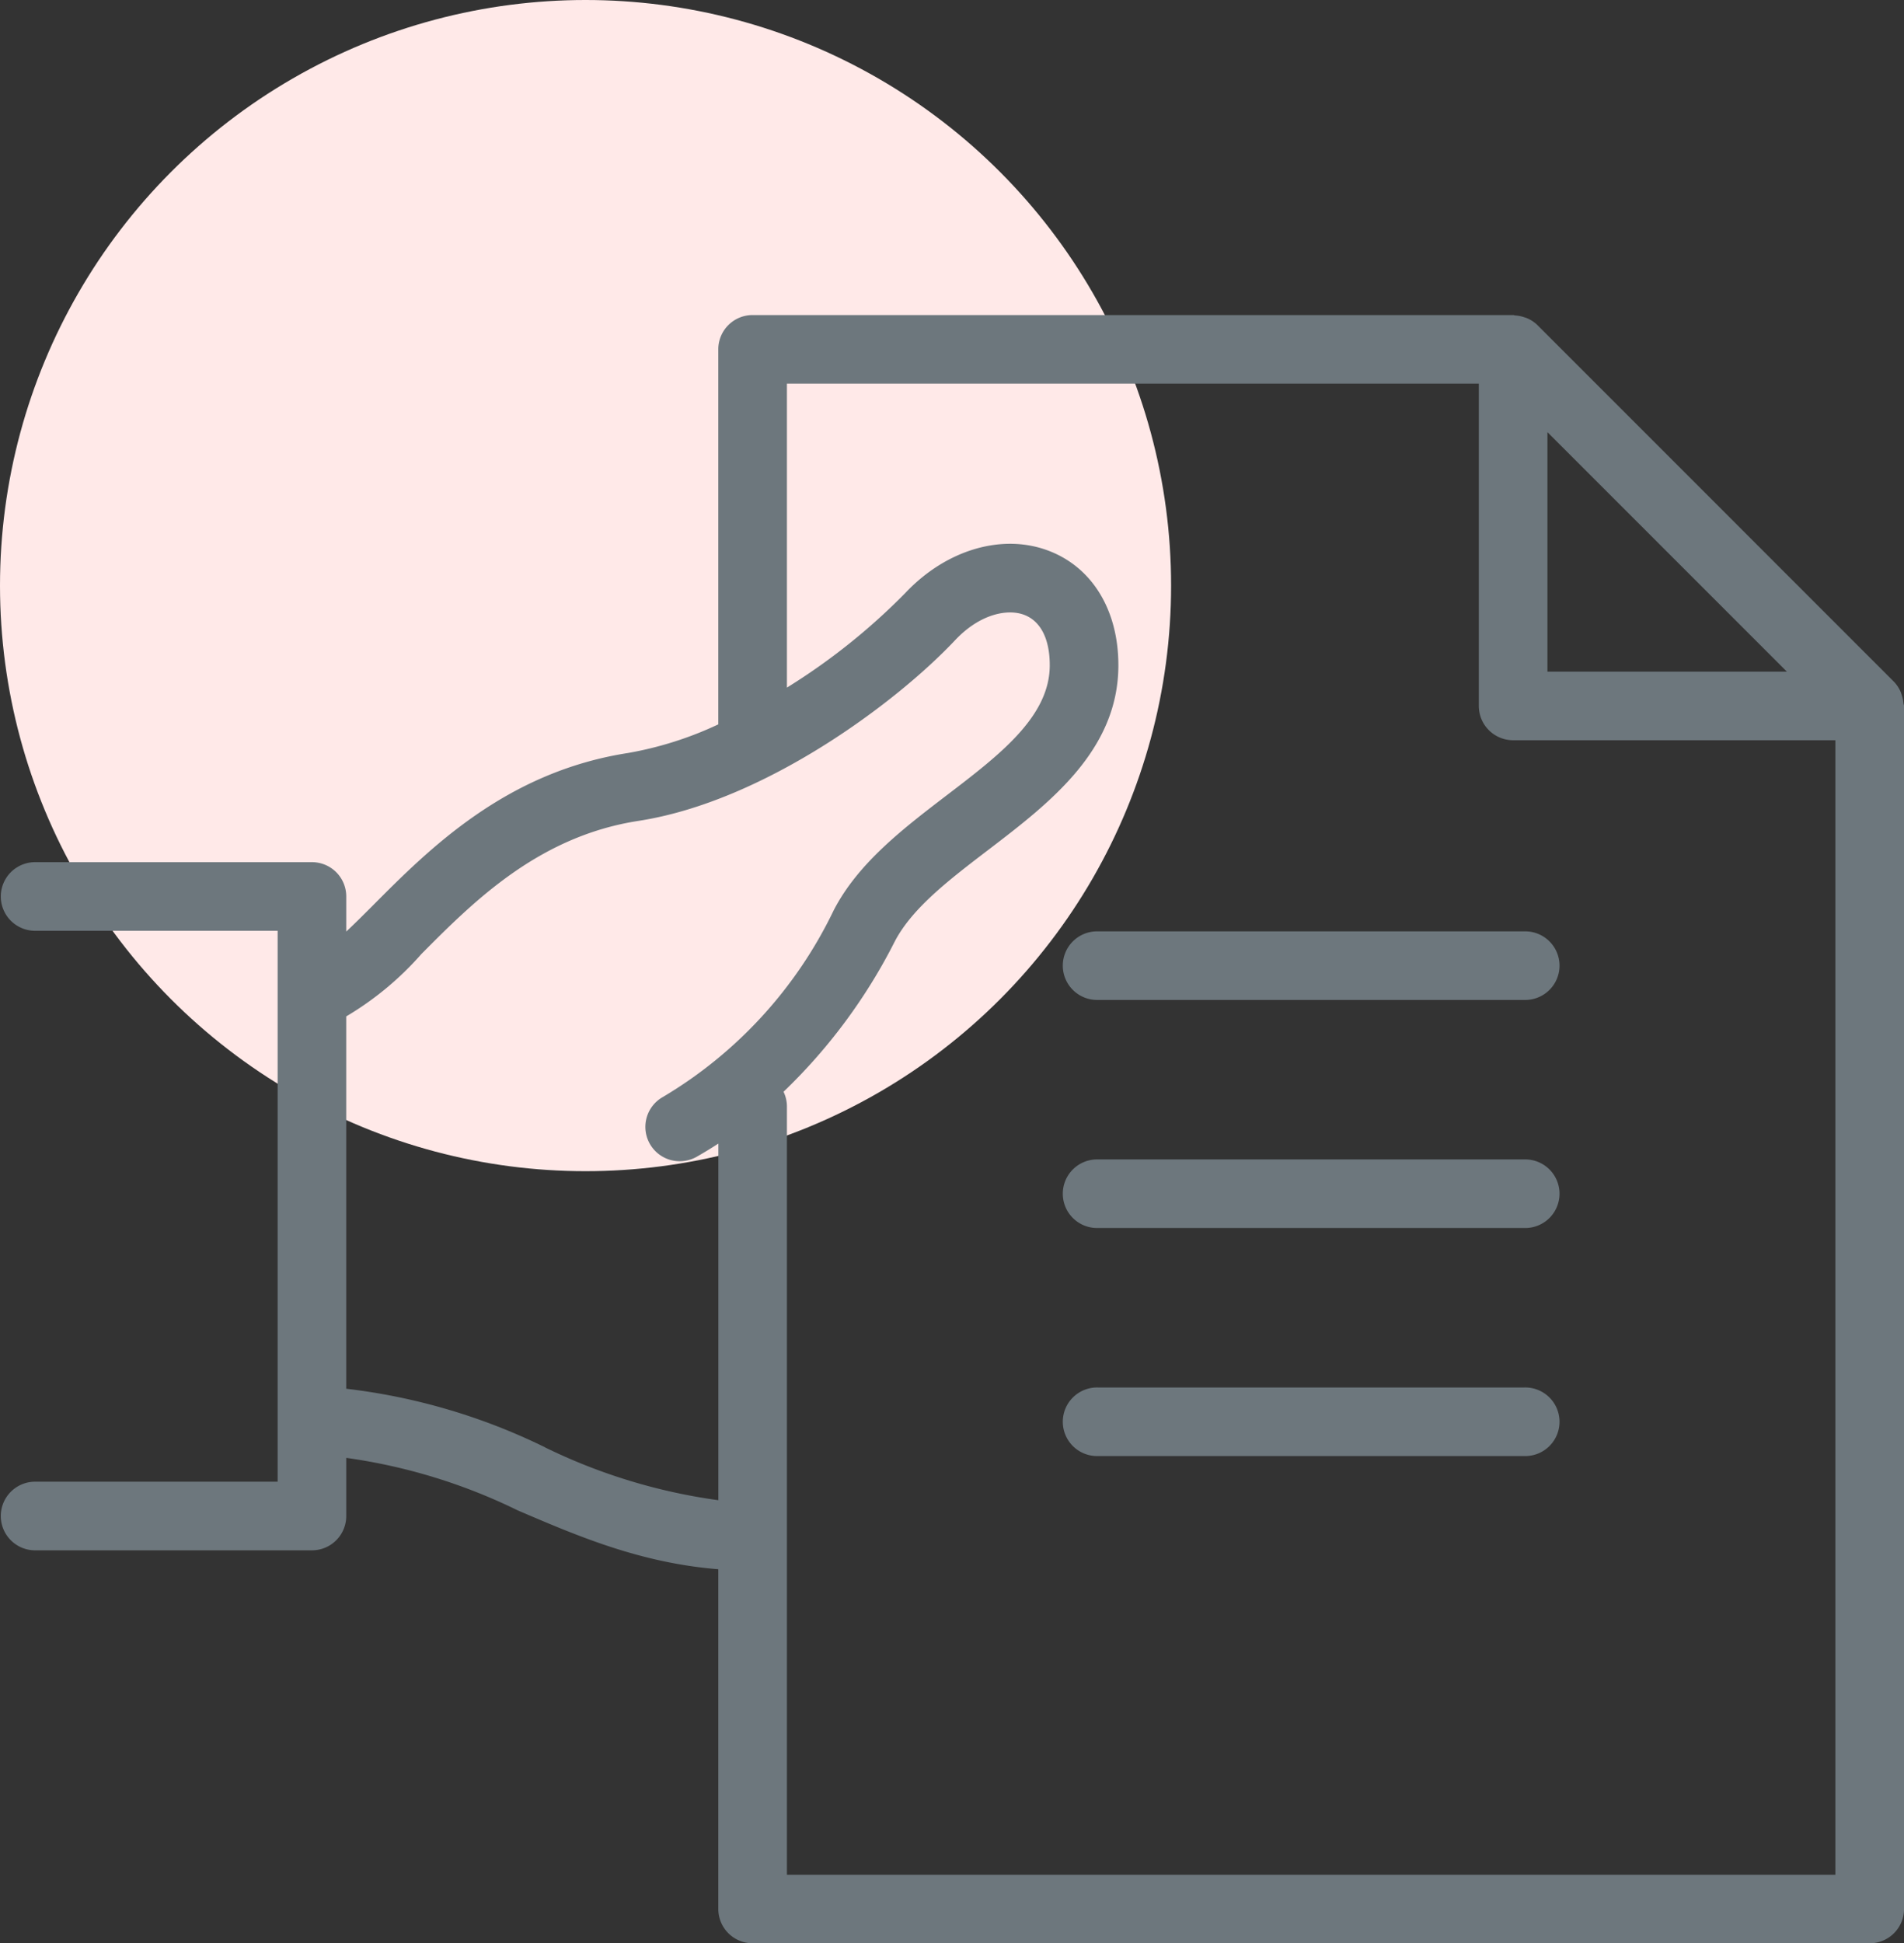
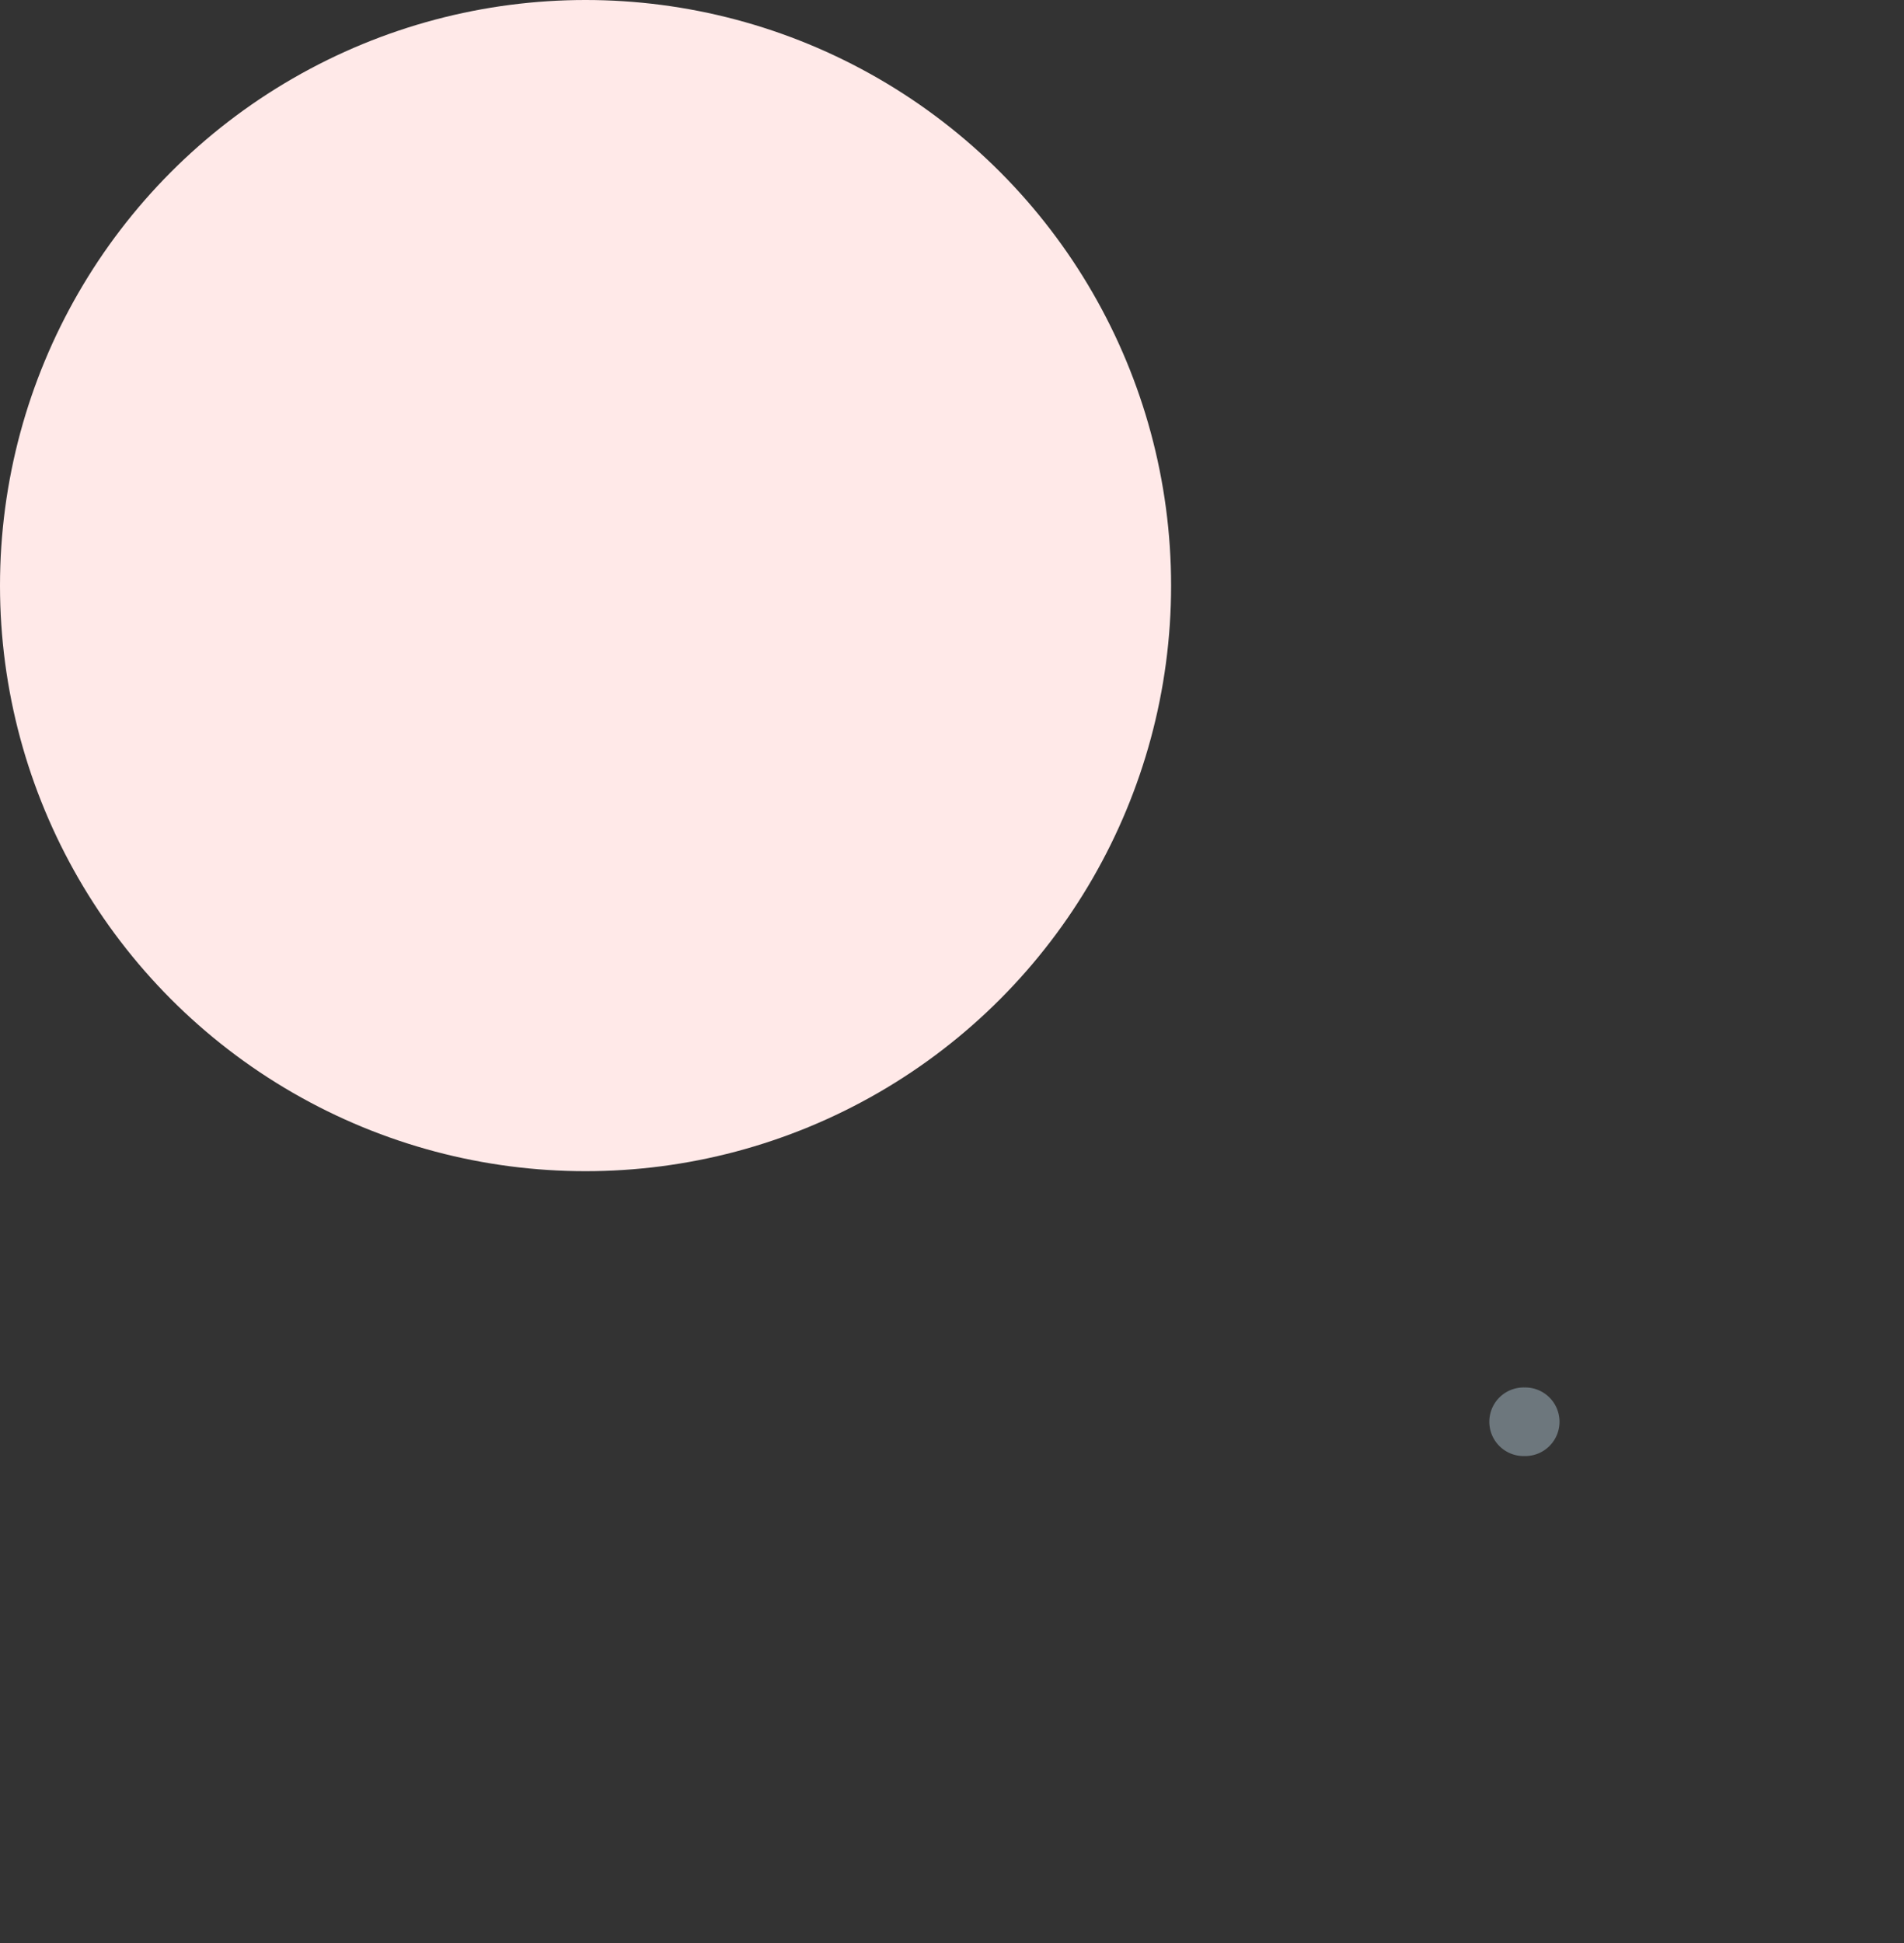
<svg xmlns="http://www.w3.org/2000/svg" width="102.427" height="104.531" viewBox="0 0 102.427 104.531">
  <rect x="0" y="0" width="102.427" height="104.531" fill="#333333" stroke="none" />
  <g id="グループ_46047" data-name="グループ 46047" transform="translate(-270 -1150)">
    <circle id="楕円形_2793" data-name="楕円形 2793" cx="31.5" cy="31.5" r="31.5" transform="translate(270 1150)" fill="#ffe9e8" />
    <g id="グループ_26342" data-name="グループ 26342" transform="translate(270 1166.945)">
-       <path id="パス_34759" data-name="パス 34759" d="M102.4,20.91a1.845,1.845,0,0,0-.1-.484,1.465,1.465,0,0,0-.061-.175,1.86,1.86,0,0,0-.357-.53L82.706.54a1.82,1.82,0,0,0-.534-.359,1.709,1.709,0,0,0-.165-.059,1.9,1.9,0,0,0-.5-.1c-.036,0-.066-.021-.1-.021H40.487a1.845,1.845,0,0,0-1.846,1.846V22.019a19.136,19.136,0,0,1-4.855,1.54c-6.583,1.02-10.718,5.176-13.739,8.214-.422.422-.927.928-1.42,1.39V31.277a1.844,1.844,0,0,0-1.846-1.846H1.846a1.846,1.846,0,0,0,0,3.691h13.09V62.757H1.846a1.846,1.846,0,0,0,0,3.691H16.781A1.845,1.845,0,0,0,18.627,64.6V61.475A30.479,30.479,0,0,1,27.853,64.3c3.251,1.394,6.6,2.829,10.789,3.165V85.741a1.844,1.844,0,0,0,1.846,1.844h60.094a1.844,1.844,0,0,0,1.846-1.844V21.028c0-.042-.019-.076-.023-.118M83.245,6.3,96.126,19.182H83.245Zm-53.938,54.6a32.983,32.983,0,0,0-10.681-3.144V37.727a16.676,16.676,0,0,0,4.039-3.351c2.806-2.822,6.3-6.336,11.683-7.166,6.782-1.048,13.9-6.387,17.032-9.718,1.342-1.428,2.848-1.711,3.744-1.354.87.346,1.348,1.3,1.348,2.7,0,2.759-2.683,4.81-5.525,6.982-2.354,1.8-4.789,3.659-6.1,6.205A23.5,23.5,0,0,1,35.67,42.057a1.846,1.846,0,0,0,.9,3.461,1.87,1.87,0,0,0,.892-.23c.349-.2.754-.441,1.183-.72V63.752a30.626,30.626,0,0,1-9.334-2.846M42.333,83.9V42.558a1.831,1.831,0,0,0-.182-.777,29.86,29.86,0,0,0,5.973-8.064c.934-1.811,2.941-3.342,5.066-4.965,3.268-2.5,6.974-5.332,6.974-9.915,0-2.926-1.375-5.218-3.68-6.129-2.51-.995-5.571-.108-7.794,2.256a34.034,34.034,0,0,1-6.357,5.077V3.69H79.554V21.028A1.845,1.845,0,0,0,81.4,22.872H98.735V83.9Z" transform="translate(0 0.001)" fill="#6d777d" />
-       <path id="パス_34760" data-name="パス 34760" d="M54.925,17.46H31.98a1.845,1.845,0,1,0,0,3.689H54.925a1.845,1.845,0,1,0,0-3.689" transform="translate(27.082 15.694)" fill="#6d777d" />
-       <path id="パス_34761" data-name="パス 34761" d="M54.925,23.921H31.98a1.845,1.845,0,1,0,0,3.689H54.925a1.845,1.845,0,1,0,0-3.689" transform="translate(27.082 21.501)" fill="#6d777d" />
-       <path id="パス_34762" data-name="パス 34762" d="M54.925,30.381H31.98a1.845,1.845,0,1,0,0,3.689H54.925a1.845,1.845,0,1,0,0-3.689" transform="translate(27.082 27.308)" fill="#6d777d" />
+       <path id="パス_34762" data-name="パス 34762" d="M54.925,30.381a1.845,1.845,0,1,0,0,3.689H54.925a1.845,1.845,0,1,0,0-3.689" transform="translate(27.082 27.308)" fill="#6d777d" />
    </g>
  </g>
</svg>